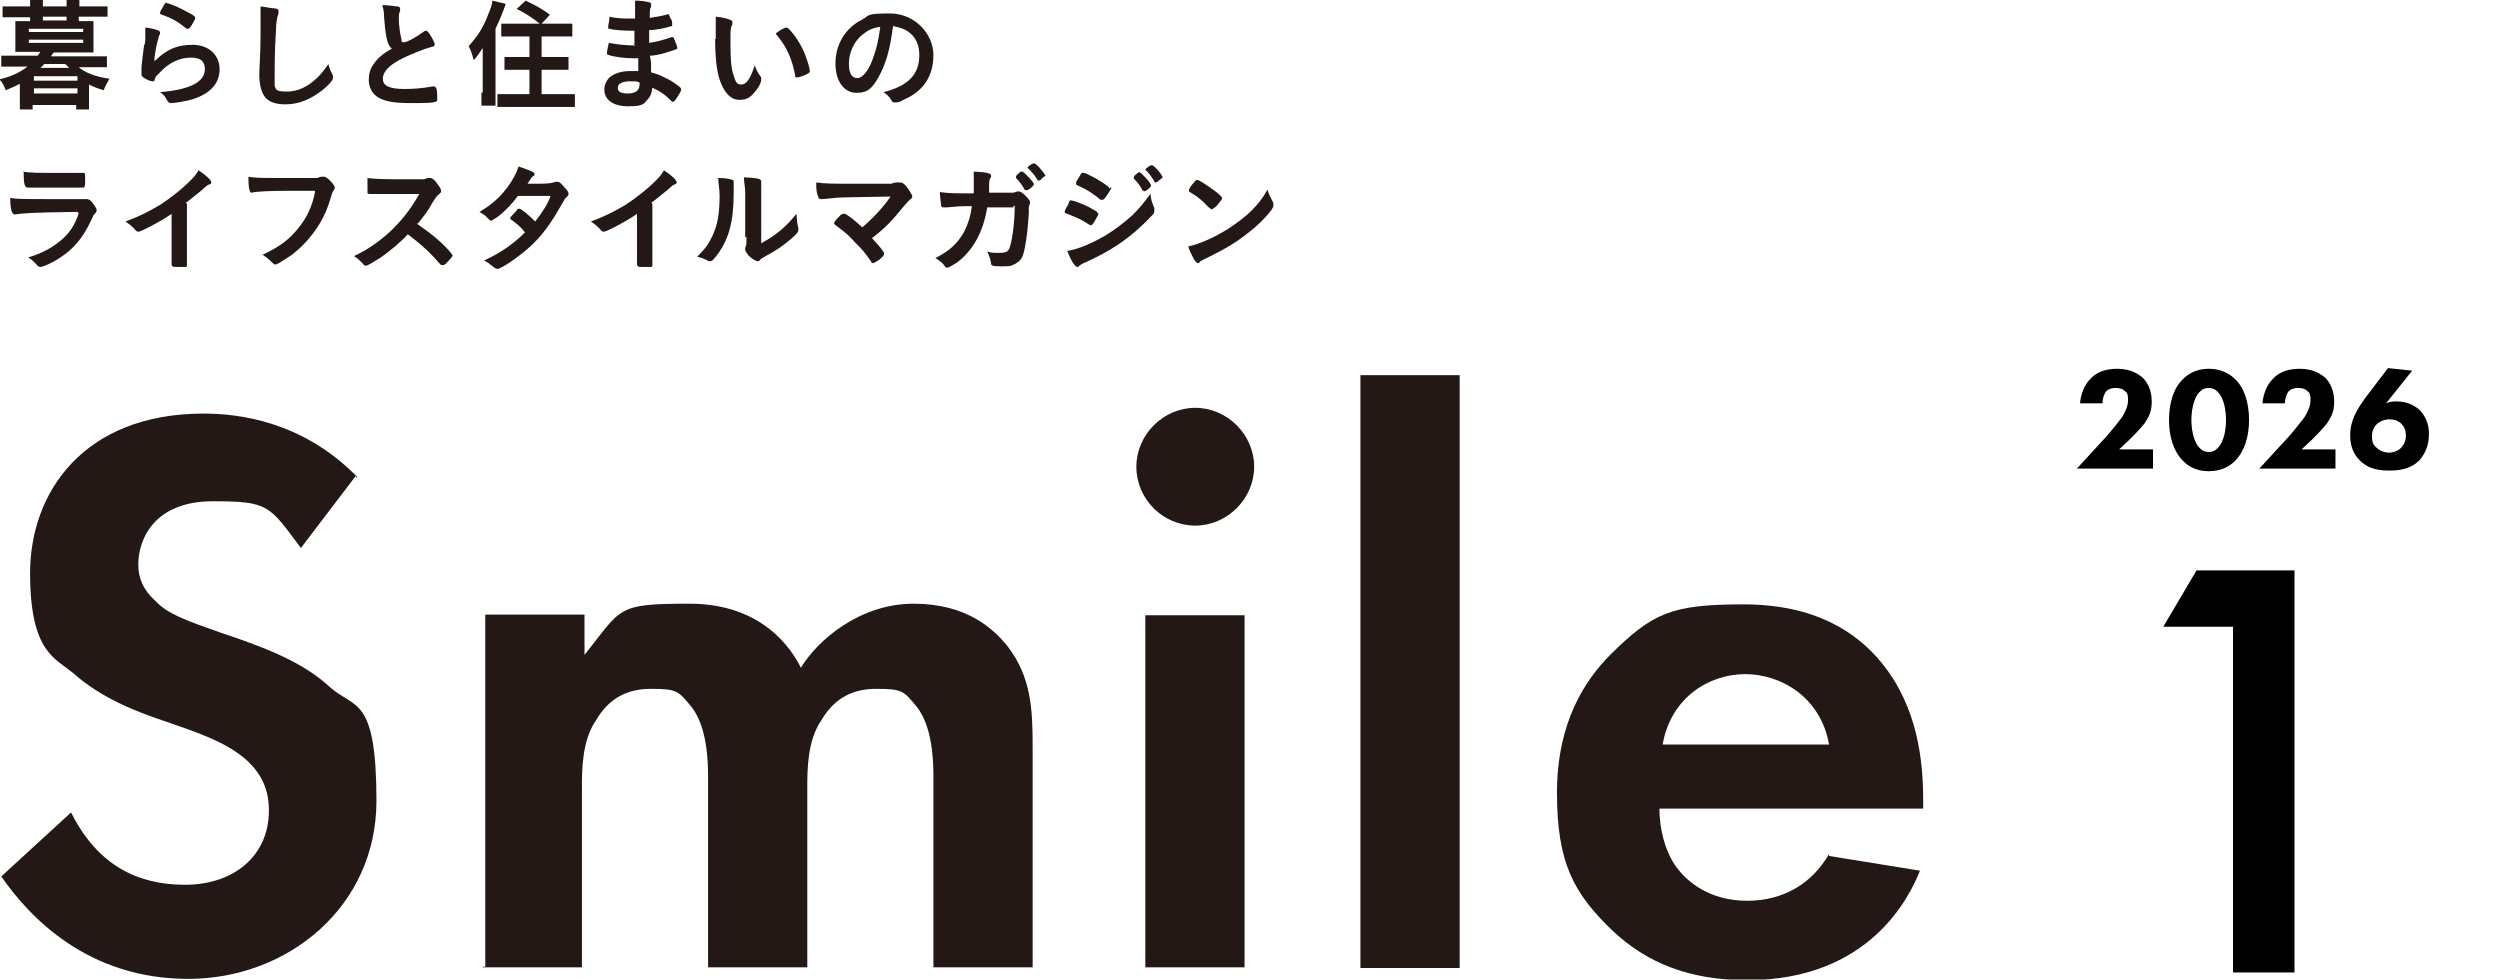
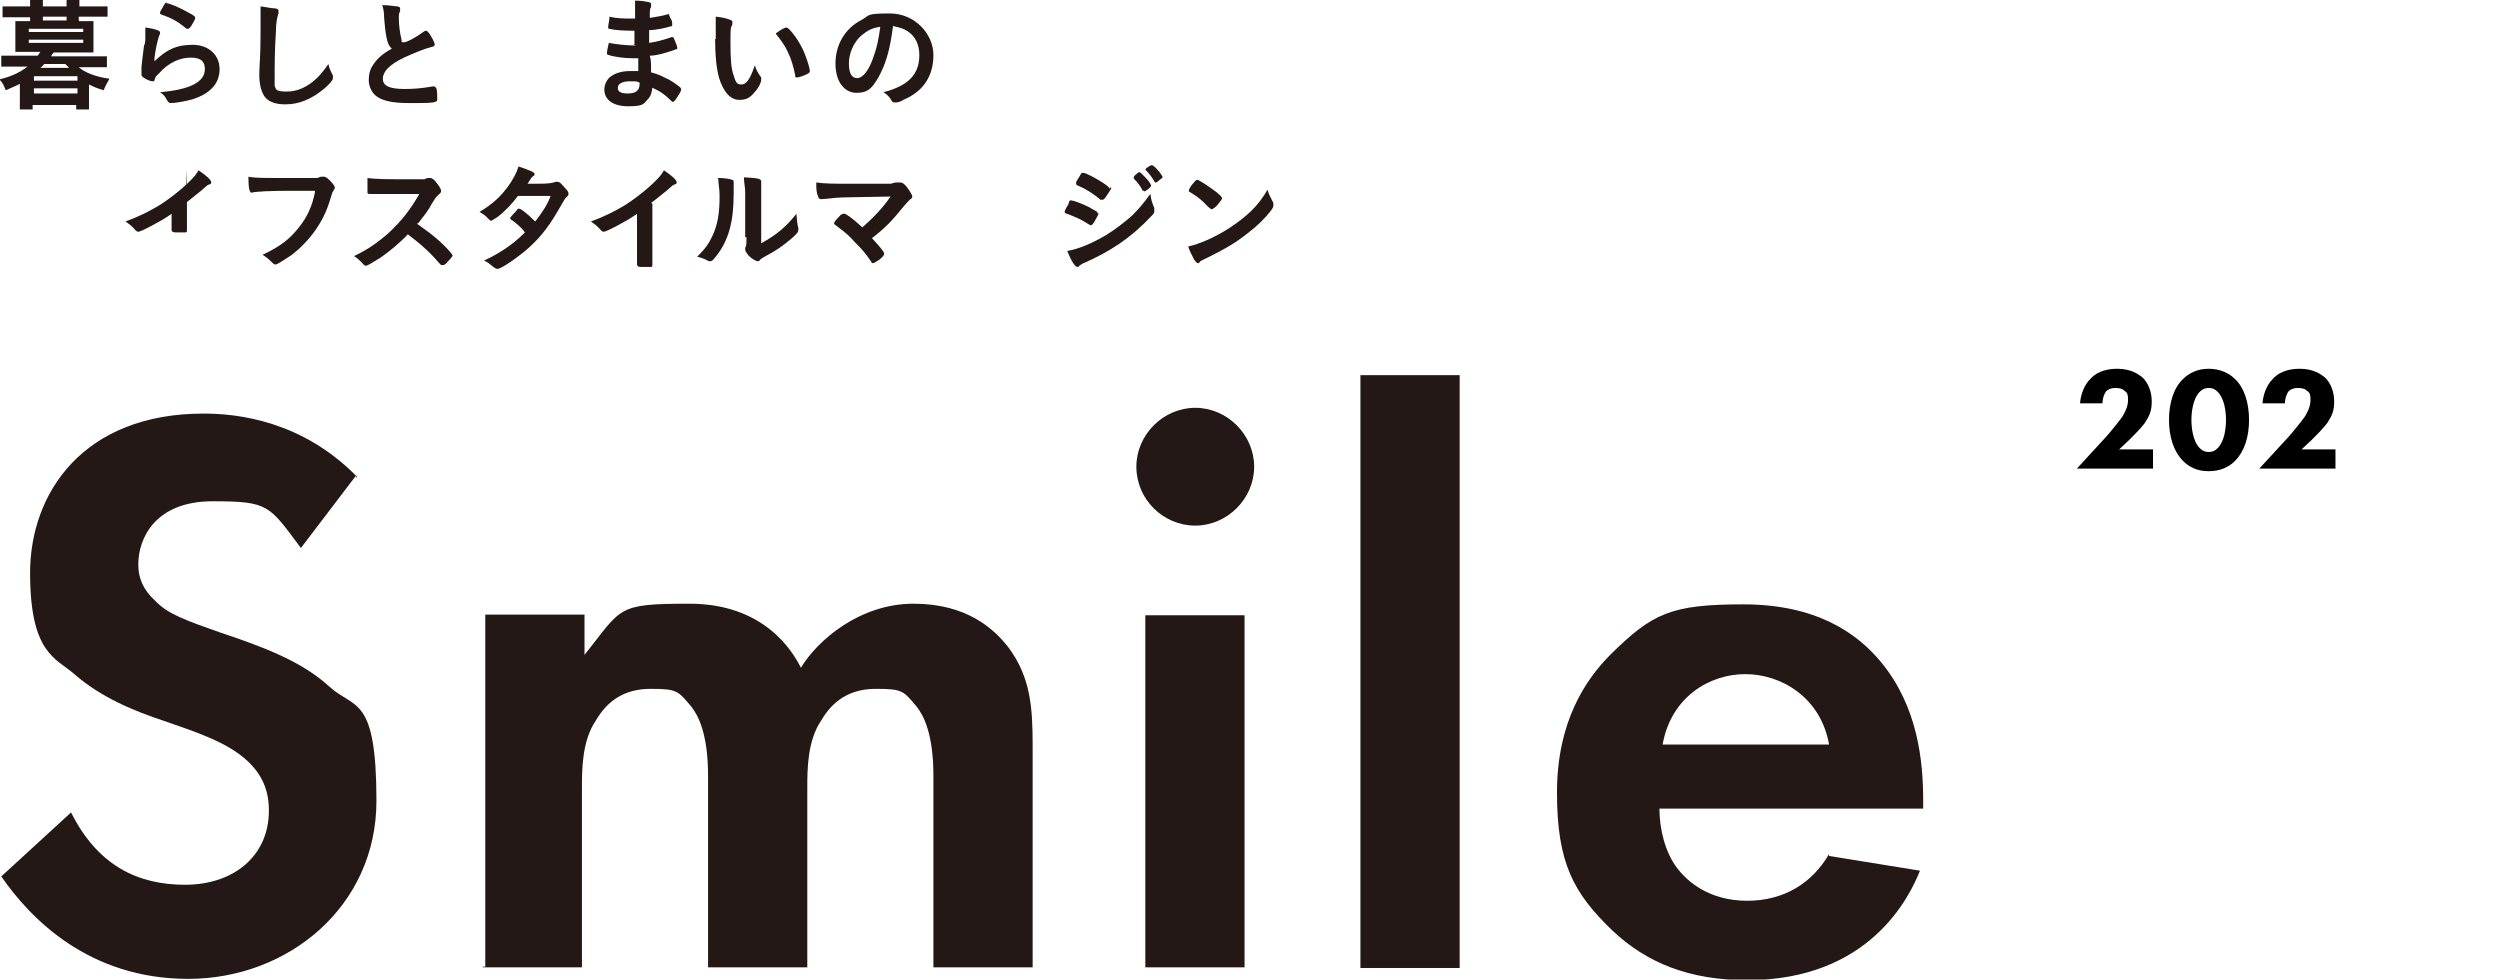
<svg xmlns="http://www.w3.org/2000/svg" id="title-smile2504" width="390.5" height="153" version="1.1" viewBox="0 0 390.5 153">
  <g>
    <path d="M55.8,74.5c-8.6-8.8-18.7-9.9-24-9.9-18.8,0-27.1,12.4-27.1,24.9s4,13.3,6.8,15.7c4.3,3.8,9.6,5.9,14.1,7.4,4.9,1.7,9.9,3.3,13.1,6.3,2.3,2.2,3.3,4.6,3.3,7.7,0,7.2-5.6,11.6-13.1,11.6s-13.7-3.1-17.8-11.3L.2,136.9c4.5,6.5,13.6,16,29.2,16s29.4-11.3,29.4-27.8-3.4-14.3-7.3-17.8c-4.3-4-10.5-6.3-17.1-8.5-5.4-1.9-8.2-2.9-10.1-4.9-2-1.8-2.7-3.7-2.7-5.7,0-4.3,2.8-9.9,11.6-9.9s8.8.6,13.8,7.3l8.6-11.3v.3Z" fill="#231815" />
    <path d="M75.4,151.1h15.5v-28c0-2.9,0-7.4,2.2-10.6,1.7-2.9,4.3-4.9,8.5-4.9s4.3.3,6.4,2.8c1.1,1.4,2.6,4.3,2.6,10.8v29.9h15.5v-28c0-2.9,0-7.4,2.2-10.6,1.7-2.9,4.3-4.9,8.5-4.9s4.3.3,6.4,2.8c1.1,1.4,2.6,4.3,2.6,10.8v29.9h15.5v-34.5c0-6.1-.3-10.8-3.8-15.5-2.2-2.8-6.4-6.8-14.8-6.8s-15,5.7-17.6,10c-1.4-2.8-5.9-10-17.4-10s-10.5.6-16.4,8v-6.3h-15.5v55h-.4Z" fill="#231815" />
    <path d="M177.5,72.9c0,5.1,4.2,9.2,9.2,9.2s9.2-4.2,9.2-9.2-4.2-9.2-9.2-9.2-9.2,4.2-9.2,9.2ZM178.9,96.1v55h15.5v-55h-15.5Z" fill="#231815" />
    <rect x="212.5" y="58.6" width="15.5" height="92.6" fill="#231815" />
    <path d="M259.7,116.3c1.3-7.4,7.3-11,12.9-11s11.8,3.6,13.1,11h-26ZM285.7,133.4c-2.6,4.5-7,7.3-12.8,7.3s-9.3-2.9-11-5.2c-1.8-2.4-2.7-6-2.7-9.2h41.2v-1.3c0-6-.8-14.6-6.6-21.6-3.8-4.6-10.2-9-21.5-9s-14.2,1.4-20.7,7.8c-4,4-8.4,10.6-8.4,21.6s2.6,15.7,8.6,21.5c5.5,5.2,12.2,7.8,21.1,7.8,19.2,0,25.4-13.1,27-17.1l-14.2-2.3h0Z" fill="#231815" />
  </g>
  <g>
    <path d="M5.3,13.8h6.8v.8h-6.8v-.8ZM5.3,11.9h6.8v.7h-6.8v-.7ZM4.5,6.2h8.5v.5H4.5v-.5ZM4.5,4.5h8.5v.5H4.5v-.5ZM10.2,10l.6.6h-4.5c.3-.2.4-.4.6-.6h3.3ZM10.4,3.2h-3.7v-.6h3.7v.6ZM12.3,3.2v-.6h2.5c.8,0,1.3,0,2,0V1c-.6,0-1.2,0-2,0h-2.4V0h-2v1h0c0,0-3.7,0-3.7,0h0V0h-2v1h0c0,0-2.3,0-2.3,0-.8,0-1.4,0-2,0v1.7c.7,0,1.1,0,2,0h2.3v.6h-2.3v4.8h3.9c-.1.2-.3.4-.4.6h-3.6c-.8,0-1.4,0-2.1,0v1.7c.6,0,1.3,0,2.1,0h2c-1.3,1-2.7,1.6-4.4,2,.6.6.7,1,1,1.7.9-.4,1.4-.6,2.2-1v2.4c0,.6,0,1.1,0,1.6h2v-.7h6.8v.7h2v-3.9c.8.4,1.3.6,2.3.9.2-.6.5-1.1.9-1.8-2.2-.3-3.9-1-4.8-1.8h2.3c.8,0,1.5,0,2.1,0v-1.7c-.7,0-1.2,0-2.1,0h-6.6s0-.2.4-.6h6.2V3.3h-2.4.2Z" fill="#231815" />
    <path d="M24.1,9.5c0-.6.3-2.3.5-3s.2-.9.4-1.2v-.2c0,0,0-.2-.2-.3-.4-.2-1.2-.4-2.1-.5v.6c0,.7,0,1,0,1.1,0,.6-.1,1-.2,1.1-.2,1.7-.3,2.2-.4,3.4v.4c0,.3,0,.5,0,.6,0,.3,0,.4.3.6.4.3,1.1.6,1.4.6s.3,0,.4-.4.4-.6.7-.9c1.4-1.6,3.2-2.4,4.9-2.4s2.2.7,2.2,1.8c0,2-2.3,3.2-7,3.6.6.4.8.7,1,1.1.3.5.4.6.7.6.7,0,2.4-.3,3.4-.6,2.8-.9,4.2-2.5,4.2-4.7s-1.7-3.8-4.2-3.8-4,.7-5.9,2.5ZM26.1.4c-.2,0-.3,0-.6.6-.3.5-.5.8-.5,1s0,.2.3.3c1.4.5,2.4,1,3.6,2,.2.2.3.2.4.2s.3,0,.6-.5c.3-.5.6-1,.6-1.2s-.2-.4-1-.8c-1.2-.7-3-1.5-3.5-1.5h0Z" fill="#231815" />
    <path d="M40.7.7c0,.8,0,1.3,0,2.9s0,.6,0,1.2c0,4.4-.2,5.5-.2,6.9s.3,2.8,1,3.6c.7.7,1.7,1,3.1,1,2.2,0,4.2-.9,6.1-2.5.9-.8,1.3-1.3,1.3-1.6v-.4c-.4-.8-.6-1.2-.7-1.8-.7,1-1.1,1.5-1.8,2.2-1.5,1.4-3,2.1-4.7,2.1s-1.7-.3-1.9-.9c0-.3,0-.7,0-1.3,0-1.9,0-4.2.2-7.2,0-1.3.2-2.3.4-2.8,0-.3,0-.3,0-.4,0-.2,0-.3-.6-.4-.6,0-1.3-.2-2.2-.3v-.3Z" fill="#231815" />
    <path d="M61.2,7.6c-1.6.9-2.3,1.6-2.9,2.5-.5.7-.7,1.5-.7,2.4s.4,2,1.3,2.6c1,.7,2.6,1,5,1s3.7,0,4.1-.2c.2,0,.3-.2.3-.4,0-.4,0-1.6-.2-1.8,0,0-.2-.2-.3-.2h-.2c-1.7.3-3,.4-4.4.4-2.4,0-3.4-.5-3.4-1.6s1-2.2,3.3-3.3c1.3-.6,3.2-1.4,4.4-1.7.3,0,.4-.2.4-.4s-.4-1-.8-1.6c-.3-.4-.4-.5-.6-.5s0,0-.4.2c-.9.7-2.5,1.6-3,1.6s-.3,0-.4-.5c-.2-.7-.4-2.2-.4-3.1s0-.8.2-1.3v-.3c0-.2,0-.3-.4-.4-.5,0-1.2-.2-2.4-.2.2.6.3,1.1.3,2,.2,2.3.3,2.8.5,3.6.2.6.3.8.7,1.2h0Z" fill="#231815" />
-     <path d="M75.2,14.4c0,.9,0,1.4,0,2.1h2.2c0-.7,0-1.3,0-2.1V4.5c.7-1.5,1.2-2.7,1.6-3.9l-2.1-.5c0,.6-.3,1.3-.7,2.3-.7,1.9-1.7,3.4-3,4.8.4.8.5,1.1.8,2.2.6-.7.8-1,1.4-1.9v7.3-.3ZM80.3,3.7h-2v2h4.4v3.2h-3.9v2h3.9v3.8h-2.9c-.8,0-1.5,0-2.1,0v2h12.1v-2c-.6,0-1.3,0-2.1,0h-3.1v-3.8h4.2v-2h-4.2v-3.2h4.8v-2c-.6,0-1.2,0-2.1,0h-2.7l1.3-1.4c-1.2-.9-2.3-1.5-3.8-2.2l-1.4,1.3c1.5.7,2.6,1.5,3.6,2.3h-4.1Z" fill="#231815" />
    <path d="M99.9,12.9v.3c0,.9-.6,1.4-1.8,1.4s-1.6-.3-1.6-.9.7-1,1.9-1,1,0,1.5.2ZM99.5,7.1h-.4c-1.4,0-2.9-.2-4-.4-.2.8-.3,1.4-.3,1.6s0,.2.3.3c.9.3,2.5.5,3.7.5s.5,0,.9,0c0,.4,0,.8,0,2h-1.3c-1.4,0-2.5.4-3.2,1-.5.5-.8,1.2-.8,1.9,0,1.6,1.4,2.6,3.7,2.6s2.4-.3,3-1c.5-.5.7-1,.8-1.9,1.3.6,2,1.1,3.1,2.2h.2c0,0,.3-.2.7-.9.4-.6.5-.9.5-1s0-.2-.2-.4c-.8-.6-1.3-1-2.2-1.4-.8-.4-1.2-.6-2.3-.9,0-1.5,0-1.9-.2-2.6,1.2,0,3-.6,4.1-1,0,0,.2,0,.2-.2,0-.2-.2-.7-.4-1.2-.2-.4-.2-.5-.3-.5h-.2c-1.5.5-2.2.7-3.5.9v-2c1.2,0,2.8-.4,3.4-.6.2,0,.2,0,.2-.3s0-.6-.3-1q-.2-.6-.3-.6c0,0,0,0,0,0-.9.3-1.8.4-2.9.6,0-1.3,0-1.4.2-1.7q0-.3,0-.4c0-.2,0-.3-.5-.4s-1.1-.2-2-.2v2.8h-.5c-1.1,0-2.4,0-3.5-.3,0,.7-.2,1.2-.2,1.6s0,.2.2.3c.7.2,2.2.3,3.5.3s.2,0,.4,0v2.1h-.2l.4.2Z" fill="#231815" />
    <path d="M121.2,5.3q1.3,1.6,1.8,2.7c.6,1.2.9,2.3,1.2,3.7,0,.3,0,.4.3.4s1.1-.3,1.5-.5.5-.3.5-.5c0-.4-.4-1.7-.8-2.7-.6-1.5-1.6-3-2.5-3.9,0,0-.2-.2-.4-.2s-.8.3-1.6.9h0ZM111.7,6.1c0,2.6.2,4.5.6,6,.7,2.3,1.8,3.5,3.2,3.5s1.9-.6,2.7-1.6c.4-.5.7-1.2.7-1.5s0-.3,0-.4c-.5-.7-.7-1-1-1.9-.7,2.1-1.3,3-2.1,3s-.9-.5-1.2-1.4c-.4-1.1-.5-2.6-.5-5s0-2.4.3-3v-.3c0-.2,0-.3-.6-.5s-1.1-.3-2-.4v3.7-.2Z" fill="#231815" />
    <path d="M137.5,4.2c-.3,2.1-.5,3.1-1,4.5-.7,2.2-1.7,3.5-2.6,3.5s-1.3-.8-1.3-2.3.7-3.3,2-4.4c.9-.7,1.5-1.1,2.8-1.3h0ZM139.6,4.1c1,.2,1.6.4,2.2.8,1.2.8,1.8,2.1,1.8,3.7,0,3-1.7,4.8-5.6,5.8.5.3.9.7,1.2,1.2.2.4.3.4.6.4s.7,0,1.3-.4c3.1-1.3,4.7-3.7,4.7-7s-2.9-6.5-6.8-6.5-3.1.3-4.4,1c-2.6,1.3-4.1,3.9-4.1,6.8s1.4,4.6,3.3,4.6,2.5-.9,3.4-2.4c1.1-2,1.8-4.1,2.3-8.1h0Z" fill="#231815" />
-     <path d="M3.7,26.9c0,2.1.2,2.4.7,2.4h0c1.1,0,3.1,0,5.9,0s2,0,2.3,0h.4c.2,0,.3-.2.3-.9h0v-.7c0-.6,0-.7-.4-.7h-.2c-1.5,0-2.8,0-4.1,0-2.7,0-3.9,0-5.1-.2h0ZM12.3,33.3c-.5,1.6-1.3,2.9-2.4,3.9-1.4,1.3-3.3,2.4-5.5,3,.5.3.7.5,1.2,1,.3.4.5.5.7.5.4,0,2-.7,3-1.4,2.2-1.4,3.6-3.1,4.9-5.8.4-.8.4-1,.6-1.1.2-.2.3-.4.3-.6s-.3-.7-.8-1.3c-.3-.3-.5-.4-.8-.4h-.4q-.4,0-.7,0h-5.1c-3.7,0-4.8,0-5.7-.2,0,1.9.3,2.6.7,2.6s0,0,0,0c1.3-.2,2.6-.3,9.6-.4h.2Z" fill="#231815" />
-     <path d="M29,31.7c.7-.5,1.5-1.2,2.4-1.9.9-.8,1-.9,1.3-1,.2,0,.3-.2.3-.3,0-.4-.8-1.1-2-1.9-.2.4-.4.6-.6.9-1.2,1.4-3.4,3.2-5.4,4.5-1.7,1-3,1.7-5.4,2.6.7.5,1,.7,1.6,1.4,0,0,.2.2.4.2s.9-.3,2.2-1c1.1-.6,1.7-.9,3-1.8v2.5c0,2.4,0,4.5,0,5.4h0q0,.4.6.4h1.6q.2,0,.2-.3h0c0-1.4,0-3.1,0-5.5v-4.1h0Z" fill="#231815" />
+     <path d="M29,31.7c.7-.5,1.5-1.2,2.4-1.9.9-.8,1-.9,1.3-1,.2,0,.3-.2.3-.3,0-.4-.8-1.1-2-1.9-.2.4-.4.6-.6.9-1.2,1.4-3.4,3.2-5.4,4.5-1.7,1-3,1.7-5.4,2.6.7.5,1,.7,1.6,1.4,0,0,.2.2.4.2s.9-.3,2.2-1c1.1-.6,1.7-.9,3-1.8v2.5h0q0,.4.6.4h1.6q.2,0,.2-.3h0c0-1.4,0-3.1,0-5.5v-4.1h0Z" fill="#231815" />
    <path d="M49.2,30c-.4,2.1-1.2,3.9-2.5,5.5-1.4,1.8-2.9,3-5.7,4.3.5.3.9.6,1.4,1.1s.5.4.7.4,1.3-.7,2.5-1.5c2.8-2.2,4.9-5.1,5.9-8.4.4-1.3.4-1.4.6-1.6,0-.2.2-.3.2-.4,0-.2,0-.3-.4-.8-.6-.7-1-1-1.3-1s0,0-.2,0c-.3,0-.4,0-.8.2-.5,0-3.4,0-5.9,0s-4,0-4.9-.2c0,1.9.2,2.5.5,2.5s0,0,0,0c.6-.2,3-.3,6.3-.3,1.4,0,2.6,0,3.6,0h0Z" fill="#231815" />
    <path d="M65.3,34.9c.7-.9,1.6-2,2.1-3,.6-1,.7-1.1,1-1.4.5-.4.5-.5.5-.7s-.2-.6-.6-1.1c-.4-.6-.8-.9-1.1-.9s0,0-.2,0q-.4,0-.7.2c-.6,0-1.8,0-2.9,0-2.7,0-4.7,0-6-.2,0,1,0,1.6,0,2.2,0,.2,0,.3.4.3s0,0,.3,0c.7,0,3.1,0,7.4,0-1.5,2.6-2.8,4.2-4.7,6-1.8,1.6-3.4,2.7-5.5,3.7.5.3.9.7,1.2,1,.4.5.5.5.7.5s1.2-.6,2.3-1.3c1.3-.9,3-2.3,4.2-3.6,1.6,1.2,3,2.4,4.1,3.6.6.7,1,1.1,1.1,1.2,0,0,.2,0,.3,0s.3,0,.7-.5c.6-.6.8-.9.8-1s-.7-1-1.9-2.1c-1.2-1.1-2.2-1.8-3.6-2.8v-.2Z" fill="#231815" />
    <path d="M81.1,30.6c1.8,0,3.4,0,4.9,0-.4,1.2-1.3,2.6-2.4,4-1.1-1.1-2.2-2-2.5-2s-.2,0-.5.4c-.7.7-.9,1-.9,1,0,0,0,0,0,.2,1,.7,1.4,1.1,1.8,1.5.3.3.4.5.5.6-1.8,1.8-3.8,3.2-6.4,4.4.5.2,1,.6,1.6,1.1,0,0,.3.2.5.2.6,0,3.2-1.8,4.9-3.3,2.1-1.9,3.4-3.7,5.2-6.9.3-.5.5-.9.7-1,.2-.2.3-.3.3-.5s0-.4-.6-1c-.6-.7-.8-.9-1.1-.9h-.3c-.6.2-1,.3-2.9.3s-.6,0-1.2,0h-.3c.5-.8.7-1.1.9-1.2s.2-.2.2-.3c0-.3-.5-.5-2.5-1.2-.3,1-.9,2.1-1.7,3.2-1.2,1.6-2.4,2.7-4.4,3.9.5.3,1,.6,1.3,1q.4.4.5.4c0,0,.4-.2,1-.6,1.3-1,2.3-2.1,3.2-3.3h0Z" fill="#231815" />
    <path d="M101.7,31.7c.7-.5,1.5-1.2,2.4-1.9.9-.8,1-.9,1.3-1,.2,0,.3-.2.3-.3,0-.4-.8-1.1-2-1.9-.2.4-.4.6-.6.9-1.2,1.4-3.4,3.2-5.4,4.5-1.7,1-3,1.7-5.4,2.6.7.5,1,.7,1.6,1.4,0,0,.2.2.4.2s.9-.3,2.2-1c1.1-.6,1.7-.9,3-1.8v2.5c0,2.4,0,4.5,0,5.4h0q0,.4.6.4h1.6q.2,0,.2-.3h0c0-1.4,0-3.1,0-5.5v-4.1h0Z" fill="#231815" />
    <path d="M116.6,37c0,1,0,1.4-.2,1.7v.3c0,.2.2.5.5.9.5.5,1.2.9,1.4.9s.3,0,.4-.2c.2-.2.5-.4.9-.6,1.7-.9,2.7-1.6,4.1-2.8.9-.8,1-1,1-1.3v-.3c-.2-.6-.2-1.3-.3-2.2-1.6,2-3.1,3.3-5.5,4.6v-8.6c0-.3,0-.6,0-.7v-.4c0-.4-.7-.5-2.7-.6,0,.8.2,1.5.2,2.4v7h0ZM112.2,27.9c0,.9.2,1.5.2,2.7,0,2.7-.3,4.5-1.1,6.2-.6,1.3-1.1,2-2.4,3.3.8.2,1.3.4,1.8.7,0,0,.2,0,.3,0,.2,0,.4-.2.8-.7,2-2.5,2.8-5.4,2.8-9.9s0-1,0-1.5v-.3c0,0,0-.3-.2-.3-.5-.2-1.4-.3-2.4-.3h0Z" fill="#231815" />
    <path d="M134.9,35.7c-1.1-1-2.1-1.9-2.9-2.3h-.3c0,0-.3,0-.6.4-.5.5-.8.9-.8,1s0,.2,0,.2c2.1,1.6,2.2,1.7,3.3,2.9,1,1,1.4,1.4,2.5,3,0,.2.2.2.3.2s.4-.2.9-.5c.6-.5.8-.7.8-1s-.8-1.2-1.9-2.4c2.2-1.7,3.2-2.8,4.9-4.9.6-.7.8-.9,1-1.1.3-.2.4-.3.4-.5s-.2-.5-.5-1c-.6-.9-1-1.2-1.4-1.2h-.4c-.3,0-.5,0-1,.2h-6.1c-2.6,0-4.3,0-5.6-.2,0,.9,0,1.6.3,2.2,0,.2.2.4.4.4h.2c.4,0,1.1-.1,2.1-.2s3.9-.1,8.6-.2c-1.3,1.9-2.7,3.3-4.6,5h.2Z" fill="#231815" />
-     <path d="M163.3,27.5c0-.2-.5-.8-1-1.4-.4-.4-.7-.6-.8-.6-.2,0-1,.5-1,.7s0,0,0,0c.6.6,1,1,1.5,1.8,0,0,0,.2.2.2s.3,0,.5-.3c.4-.3.6-.4.6-.6h0ZM160.4,29.7c.3,0,1.1-.7,1.1-.9s-.4-.7-1.1-1.4c-.5-.5-.6-.6-.8-.6s-.2,0-.5.3c-.3.2-.4.4-.4.5s0,0,0,.2c.6.6,1,1.2,1.4,1.9,0,0,0,0,.2,0h0ZM158.5,32.1c0,2.7-.4,5.5-.8,6.6-.2.6-.6.8-1.6.8s-1.1,0-1.9-.2c.4.8.5,1.2.6,1.8,0,.4.2.5,1.5.5s1.4,0,1.9-.2c.7-.3,1.2-.7,1.5-1.3.4-1,.8-3.5,1-6.8,0-.4,0-.9,0-1q.2-.5.2-.7c0-.2-.2-.5-.7-1s-.8-.7-1.1-.7-.2,0-.2,0c-.3.1-.5.2-.6.2h-3.8v-.8c0-.9,0-1.3.3-1.6,0-.2,0-.3,0-.3,0-.3-.6-.5-2.7-.6v3.4h-.7c-2.2,0-3.2,0-4.6-.2,0,.5.2,1.9.2,2.1s.2.3.4.3h.3c.7,0,1.6-.2,3.2-.2h.9c-.2,1.6-.6,2.8-1.2,4-1,1.8-2.4,3.1-4.5,4.1.6.4,1.1.7,1.5,1.3,0,.2.2.2.4.2s.7-.3,1.5-.8c2.5-1.9,4.1-4.8,4.7-8.6h4.1v-.2Z" fill="#231815" />
    <path d="M173.3,29.5c0-.2-.2-.4-1.1-1-1.1-.7-2.6-1.5-3-1.5s-.2,0-1.1,1.4c0,0,0,.2,0,.3s0,.2.3.3c1.2.5,2.3,1.2,3.5,2.2,0,0,.2,0,.3,0s.2,0,.5-.4c.4-.6.9-1.3.9-1.5h-.2ZM181.7,27.8c0,0-.4-.8-1-1.4-.4-.4-.6-.6-.8-.6s-1,.5-1,.7,0,0,0,0c.6.6.9,1,1.4,1.8,0,0,0,.2.2.2,0,0,.3,0,.5-.3.4-.3.6-.4.6-.6h0ZM171.4,33.3v-.2c0,0-.9-.5-1.4-.8-1-.5-2.4-1-2.7-1s-.2,0-.4.5c0,0,0,.2-.2.4-.3.5-.4.8-.4.9s0,.2.4.3c1.3.5,2.2.9,2.8,1.3.5.3.8.5.9.5,0,0,.2,0,.5-.5.4-.7.7-1.2.7-1.4h-.2ZM178.7,29.9c.3,0,1.1-.7,1.1-.9s-.4-.8-1-1.4c-.5-.5-.7-.7-.8-.7s-.2,0-.5.3c-.3.2-.4.4-.4.5s0,0,0,.2c.6.6,1,1.1,1.4,1.9,0,0,0,0,.2,0h0ZM179.6,30.4c-1.1,1.5-1.7,2.2-2.7,3.2-1.2,1.1-2.8,2.3-4.1,3.1-2.2,1.3-4.3,2.2-6.1,2.5.6,1.5,1.2,2.5,1.6,2.5s0,0,.3-.2.4-.3.9-.5c1.8-.8,3.7-1.8,5.3-2.9,1.9-1.3,3.5-2.7,5.1-4.4.4-.4.4-.5.4-.8v-.4c-.4-1-.5-1.3-.6-2.2h0Z" fill="#231815" />
    <path d="M185.7,29.7s0,0,0,.2c0,0,.3.2.8.5.5.3,1.5,1.1,1.9,1.6.5.5.8.7.9.7,0,0,.4-.2.8-.6.4-.5.8-1,.8-1.1,0-.2-.2-.4-.9-1-1.2-.9-2.6-1.8-2.9-1.9-.2,0-.3,0-.6.4-.5.5-.8,1.1-.8,1.2h0ZM198,29.6c-1.4,2.5-3.2,4.2-6.1,6.1-2.2,1.4-4.5,2.4-6.3,2.8.2.7.6,1.4.9,2,.3.4.4.6.6.6s.2,0,.3-.2c.2-.2.3-.2,1.7-.9,2.2-1.1,3.8-2,5.7-3.5,1.7-1.3,2.8-2.4,3.8-3.7.2-.3.3-.5.3-.7s0-.2,0-.4c-.5-1-.7-1.3-.9-2h0Z" fill="#231815" />
  </g>
  <g>
    <path d="M336.1,73.2h-11.7l4.6-5c.8-.9,2-2.4,2.5-3.1.3-.5.9-1.5.9-2.6s-.2-1.2-.6-1.5c-.3-.3-.8-.4-1.4-.4s-1.1.2-1.4.5c-.4.5-.6,1.3-.6,1.9h-3.5c.1-1.3.6-2.8,1.6-3.8.7-.8,2-1.6,4.2-1.6s3.4.9,4,1.4c.8.8,1.4,2.1,1.4,3.7s-.4,2.3-1.1,3.4c-.7.9-1.5,1.7-2.4,2.6l-1.6,1.5h5.3v3Z" />
    <path d="M349.1,72c-.9.9-2.2,1.6-4.1,1.6s-3.1-.7-4-1.6c-1.5-1.5-2.2-3.8-2.2-6.4s.7-5,2.2-6.4c.9-.9,2.2-1.6,4-1.6s3.2.7,4.1,1.6c1.5,1.4,2.2,3.8,2.2,6.4s-.7,4.9-2.2,6.4M343.6,61.2c-1.1,1.1-1.3,3.3-1.3,4.4s.2,3.3,1.3,4.4c.4.4.8.6,1.4.6s1-.2,1.4-.6c1.1-1.1,1.3-3.2,1.3-4.4s-.2-3.3-1.3-4.4c-.4-.4-.8-.6-1.4-.6s-1,.2-1.4.6" />
    <path d="M364.6,73.2h-11.7l4.6-5c.8-.9,2-2.4,2.5-3.1.3-.5.9-1.5.9-2.6s-.2-1.2-.6-1.5c-.3-.3-.8-.4-1.4-.4s-1.1.2-1.4.5c-.4.5-.6,1.3-.6,1.9h-3.5c.1-1.3.6-2.8,1.6-3.8.7-.8,2-1.6,4.2-1.6s3.4.9,4,1.4c.8.8,1.4,2.1,1.4,3.7s-.4,2.3-1.1,3.4c-.7.9-1.5,1.7-2.4,2.6l-1.6,1.5h5.3v3Z" />
-     <path d="M376.7,58l-4,5c.5-.2.9-.3,1.6-.3,1.9,0,3.1.8,3.8,1.5.5.6,1.3,1.7,1.3,3.5s-.5,3-1.4,4.1c-1.4,1.5-3.3,1.7-4.7,1.7s-3.4-.1-4.9-1.8c-1-1.1-1.3-2.4-1.3-3.7,0-2.4,1.1-4.1,2.4-5.9l3.5-4.6,3.8.4ZM375,70c.4-.4.8-1,.8-2s-.4-1.5-.8-1.9c-.6-.5-1.2-.6-1.8-.6s-1.3.2-1.9.7c-.3.3-.8.9-.8,1.9s.2,1.4.8,1.9c.4.4,1.1.7,1.9.7s1.5-.4,1.8-.7" />
-     <polygon points="348.8 97.9 337.9 97.9 343.1 89.1 358.4 89.1 358.4 151.9 348.8 151.9 348.8 97.9" />
  </g>
</svg>